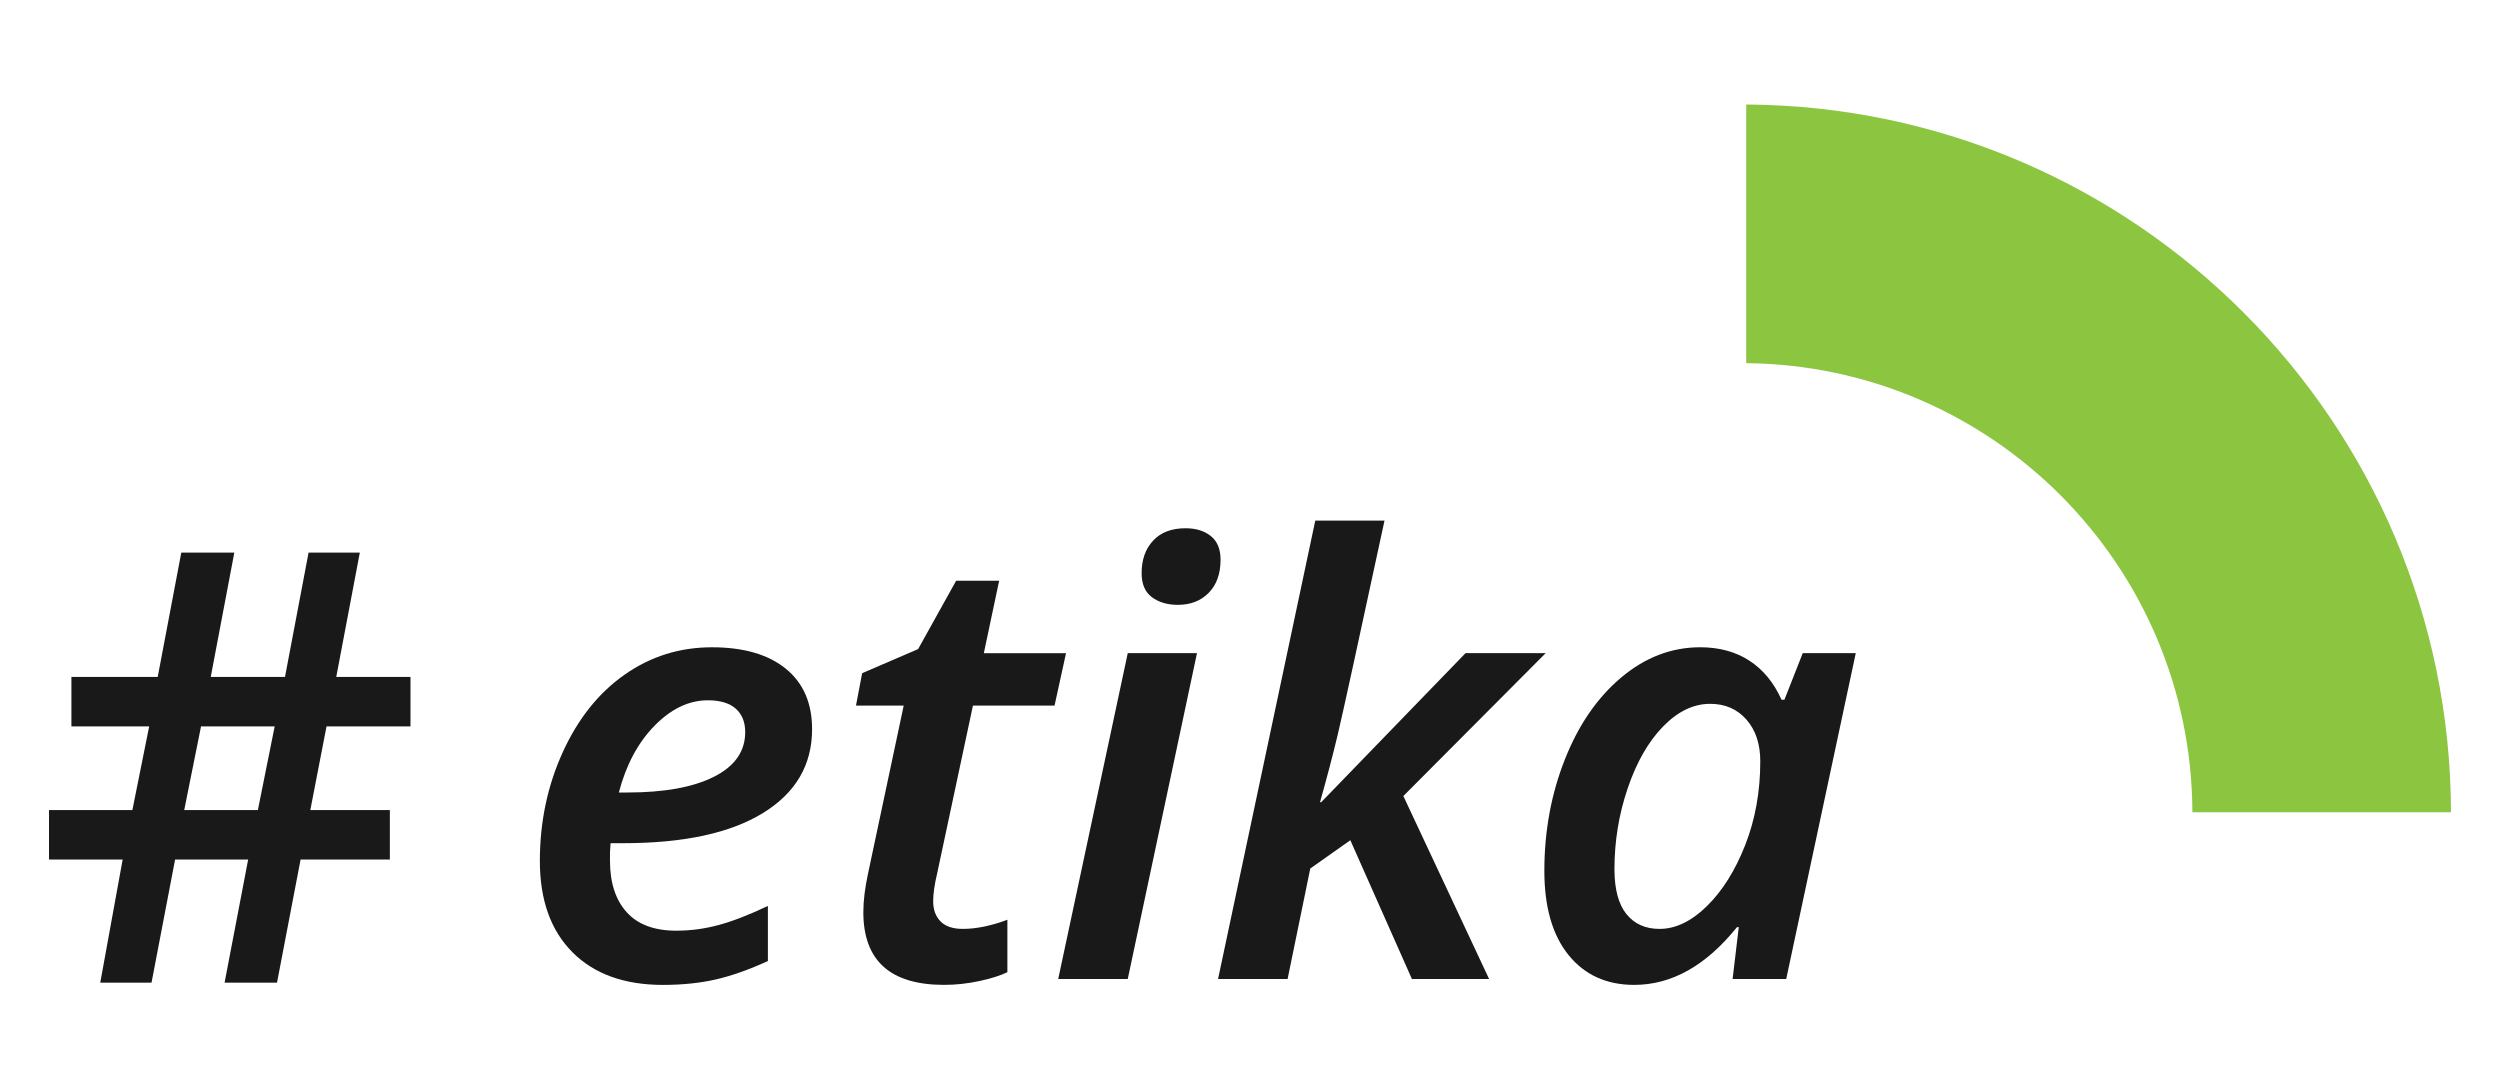
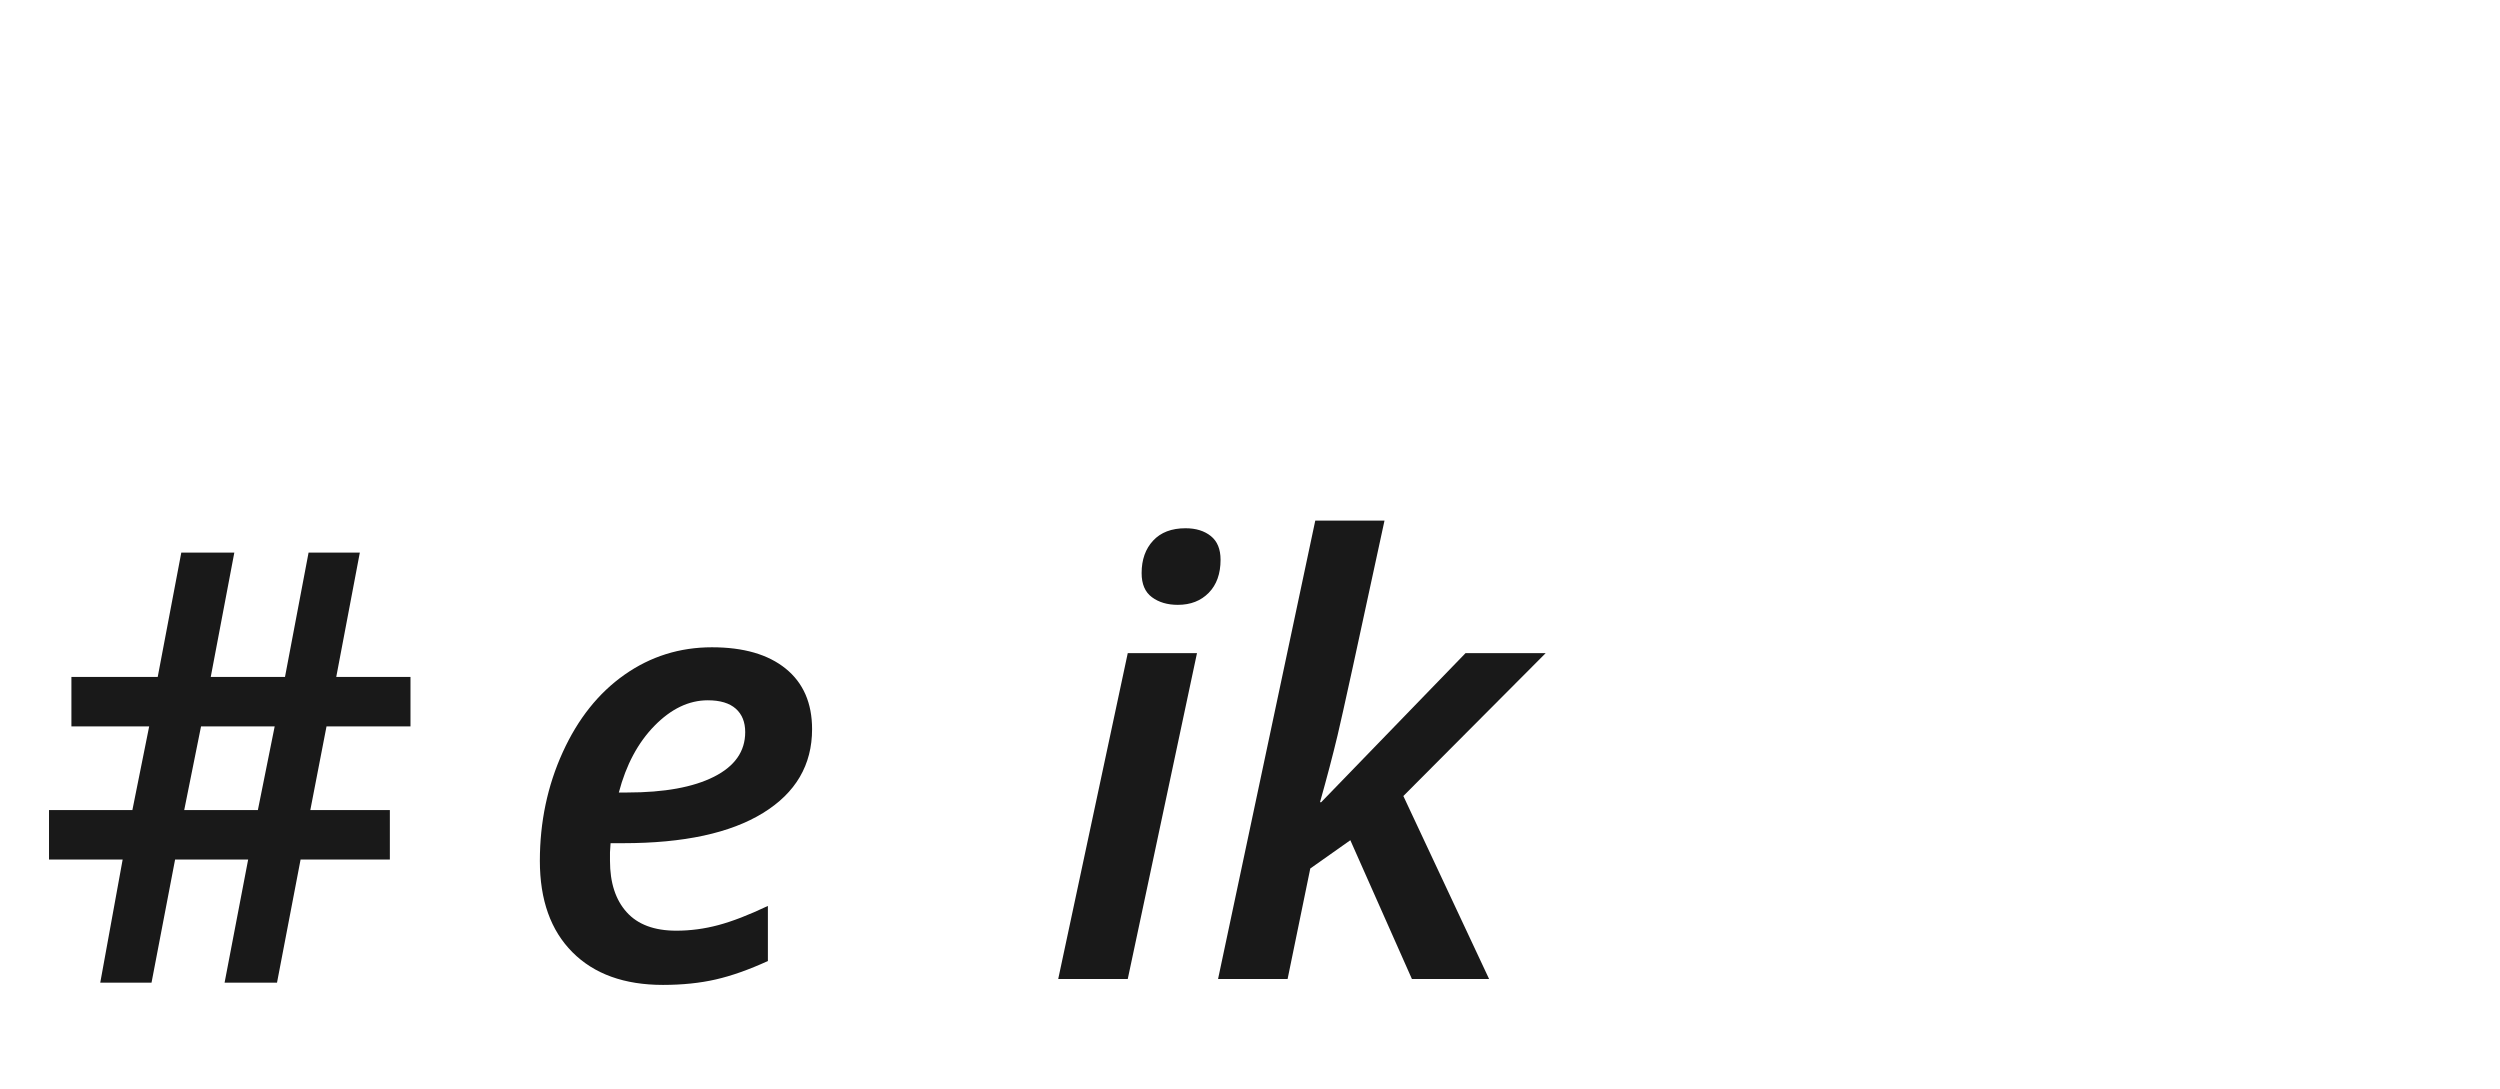
<svg xmlns="http://www.w3.org/2000/svg" version="1.1" id="Vrstva_1" x="0px" y="0px" width="179px" height="78px" viewBox="0 0 179 78" enable-background="new 0 0 179 78" xml:space="preserve">
  <path fill="#191919" d="M52.682,50.742c0.45,0.4,0.675,0.96,0.675,1.677c0,1.379-0.745,2.443-2.236,3.196  c-1.49,0.752-3.558,1.128-6.201,1.128h-0.611c0.52-1.982,1.374-3.578,2.563-4.788c1.188-1.209,2.457-1.814,3.808-1.814  C51.563,50.141,52.231,50.342,52.682,50.742z M51.258,70.127c1.132-0.26,2.373-0.699,3.723-1.318v-3.944  c-1.364,0.647-2.545,1.104-3.544,1.371c-0.998,0.268-2.004,0.401-3.016,0.401c-1.575,0-2.761-0.443-3.555-1.329  c-0.795-0.886-1.191-2.109-1.191-3.671v-0.611l0.042-0.654h0.907c4.331,0,7.667-0.72,10.009-2.162  c2.341-1.44,3.512-3.441,3.512-6.001c0-1.87-0.629-3.314-1.888-4.335c-1.259-1.02-3.02-1.529-5.284-1.529  c-2.307,0-4.391,0.654-6.254,1.962s-3.34,3.161-4.43,5.559s-1.635,4.988-1.635,7.772c0,2.799,0.776,4.979,2.331,6.539  c1.554,1.562,3.716,2.342,6.486,2.342C48.863,70.518,50.126,70.388,51.258,70.127z" />
-   <path fill="#191919" d="M67.342,65.972c-0.352-0.358-0.527-0.84-0.527-1.444c0-0.521,0.091-1.167,0.274-1.941l2.573-12.065h5.843  l0.822-3.755h-5.885l1.097-5.188H68.46l-2.722,4.894L61.73,48.2l-0.442,2.32h3.417l-2.553,12.023  c-0.225,1.041-0.337,1.962-0.337,2.764c0,3.474,1.926,5.21,5.779,5.21c0.844,0,1.688-0.092,2.531-0.274s1.512-0.394,2.004-0.633  v-3.755c-1.167,0.437-2.229,0.654-3.186,0.654C68.228,66.51,67.693,66.33,67.342,65.972z" />
  <path fill="#191919" d="M82.477,42.758c0.492,0.366,1.111,0.549,1.856,0.549c0.914,0,1.652-0.288,2.215-0.865  c0.563-0.576,0.844-1.363,0.844-2.362c0-0.759-0.231-1.325-0.696-1.698c-0.464-0.372-1.068-0.559-1.813-0.559  c-0.999,0-1.772,0.295-2.32,0.886c-0.549,0.591-0.823,1.364-0.823,2.32C81.738,41.816,81.984,42.393,82.477,42.758z M85.704,46.766  h-4.957l-4.979,23.33h4.979L85.704,46.766z" />
  <path fill="#191919" d="M94.596,57.439h-0.084c0.492-1.743,0.91-3.336,1.255-4.777s1.466-6.571,3.364-15.389h-4.957l-6.961,32.822  h4.979l1.624-7.91l2.868-2.025l4.409,9.936h5.526l-6.139-13.1l10.189-10.23h-5.738L94.596,57.439z" />
-   <path fill="#191919" d="M124.37,66.383h0.126l-0.442,3.713h3.839l4.979-23.33h-3.797l-1.309,3.333h-0.211  c-0.548-1.224-1.314-2.154-2.299-2.795c-0.984-0.64-2.158-0.96-3.522-0.96c-2.054,0-3.938,0.722-5.653,2.162  c-1.716,1.442-3.063,3.4-4.039,5.875c-0.978,2.476-1.467,5.133-1.467,7.974c0,2.587,0.577,4.595,1.73,6.022  c1.152,1.427,2.721,2.141,4.703,2.141C119.694,70.518,122.148,69.14,124.37,66.383L124.37,66.383z M116.449,65.444  c-0.569-0.71-0.854-1.782-0.854-3.217c0-1.996,0.316-3.927,0.949-5.79s1.477-3.336,2.531-4.419s2.18-1.624,3.375-1.624  c1.068,0,1.933,0.376,2.594,1.128c0.661,0.753,0.992,1.748,0.992,2.985c0,2.165-0.359,4.162-1.076,5.99s-1.632,3.287-2.742,4.377  c-1.111,1.09-2.243,1.635-3.396,1.635C117.811,66.51,117.02,66.154,116.449,65.444z" />
-   <path fill-rule="evenodd" clip-rule="evenodd" fill="#8CC641" d="M156.975,58.16c-0.062-17.668-14.309-31.984-31.946-32.158V7.482  c27.865,0.175,50.402,22.782,50.463,50.678H156.975z" />
  <path fill="#191919" d="M29.391,52.01v-3.544h-5.315l1.688-8.901h-3.67l-1.688,8.901h-5.316l1.688-8.901h-3.797l-1.688,8.901h-6.18  v3.544h5.568L9.479,58h-5.97v3.544h5.273l-1.604,8.817h3.671l1.688-8.817h5.231l-1.688,8.817h3.754l1.688-8.817h6.392V58h-5.695  l1.16-5.99H29.391z M14.394,52.01h5.273L18.464,58H13.19L14.394,52.01z" />
</svg>